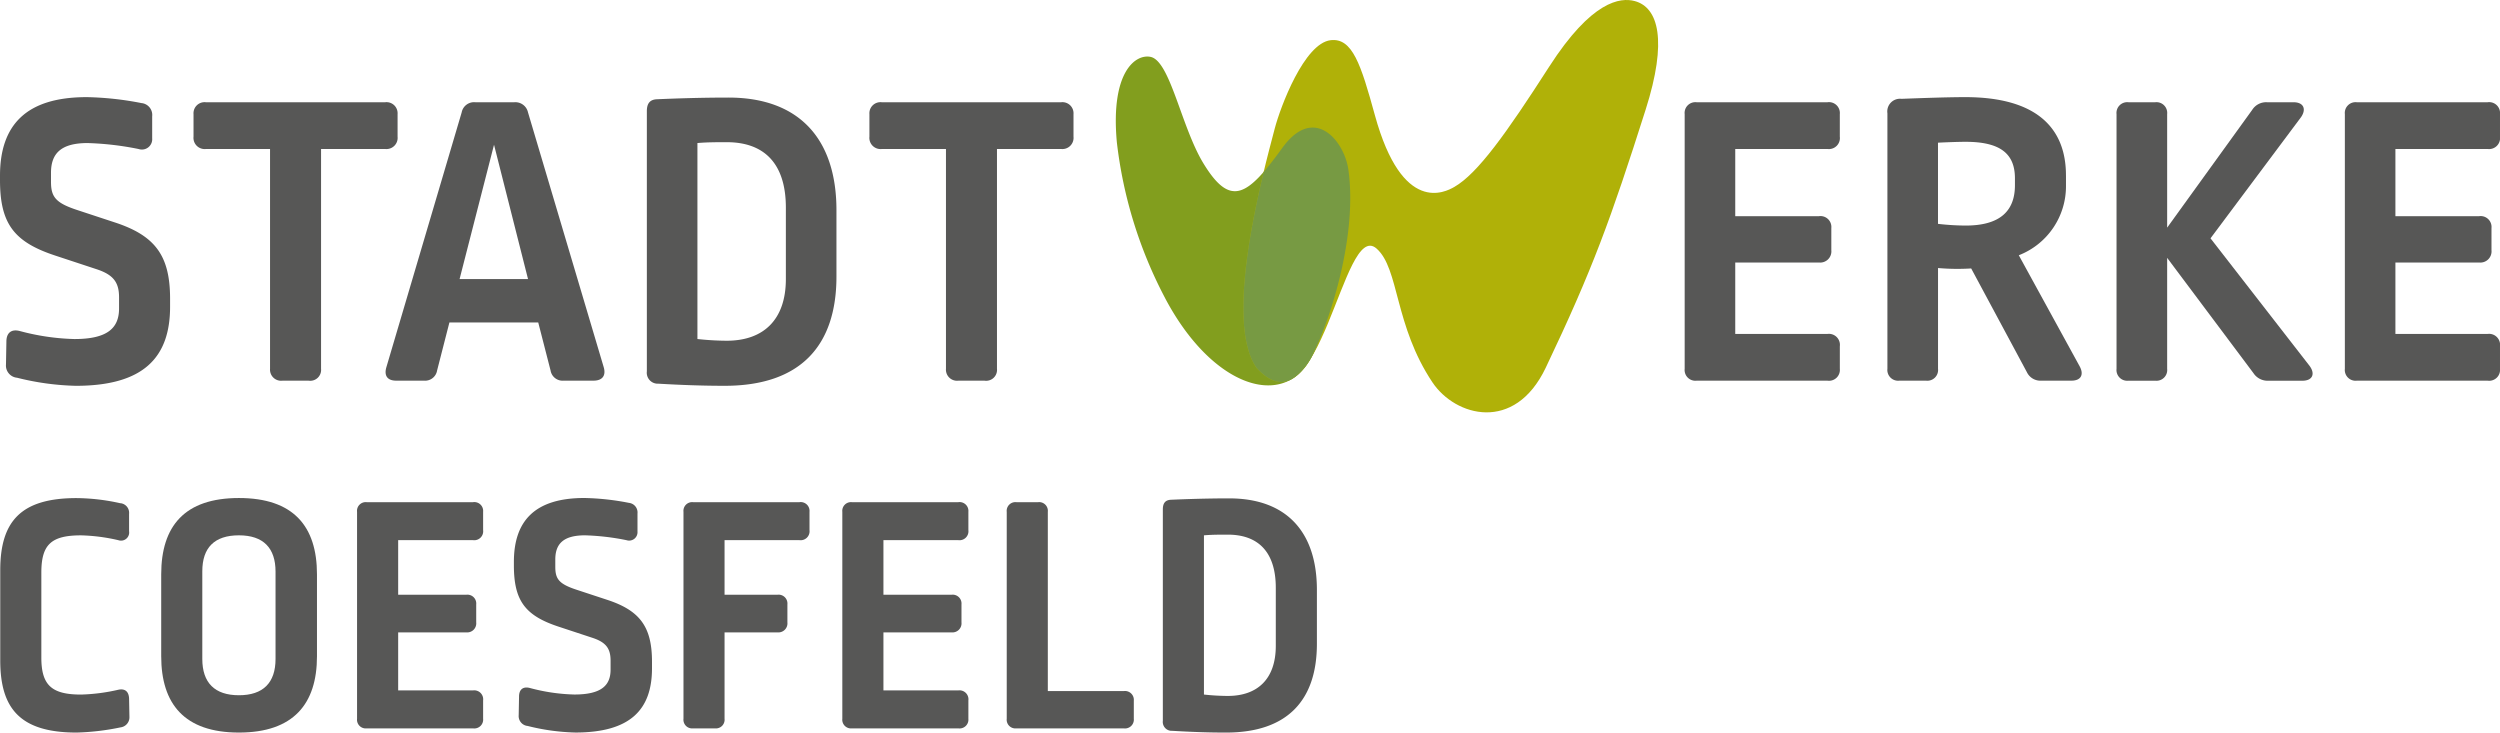
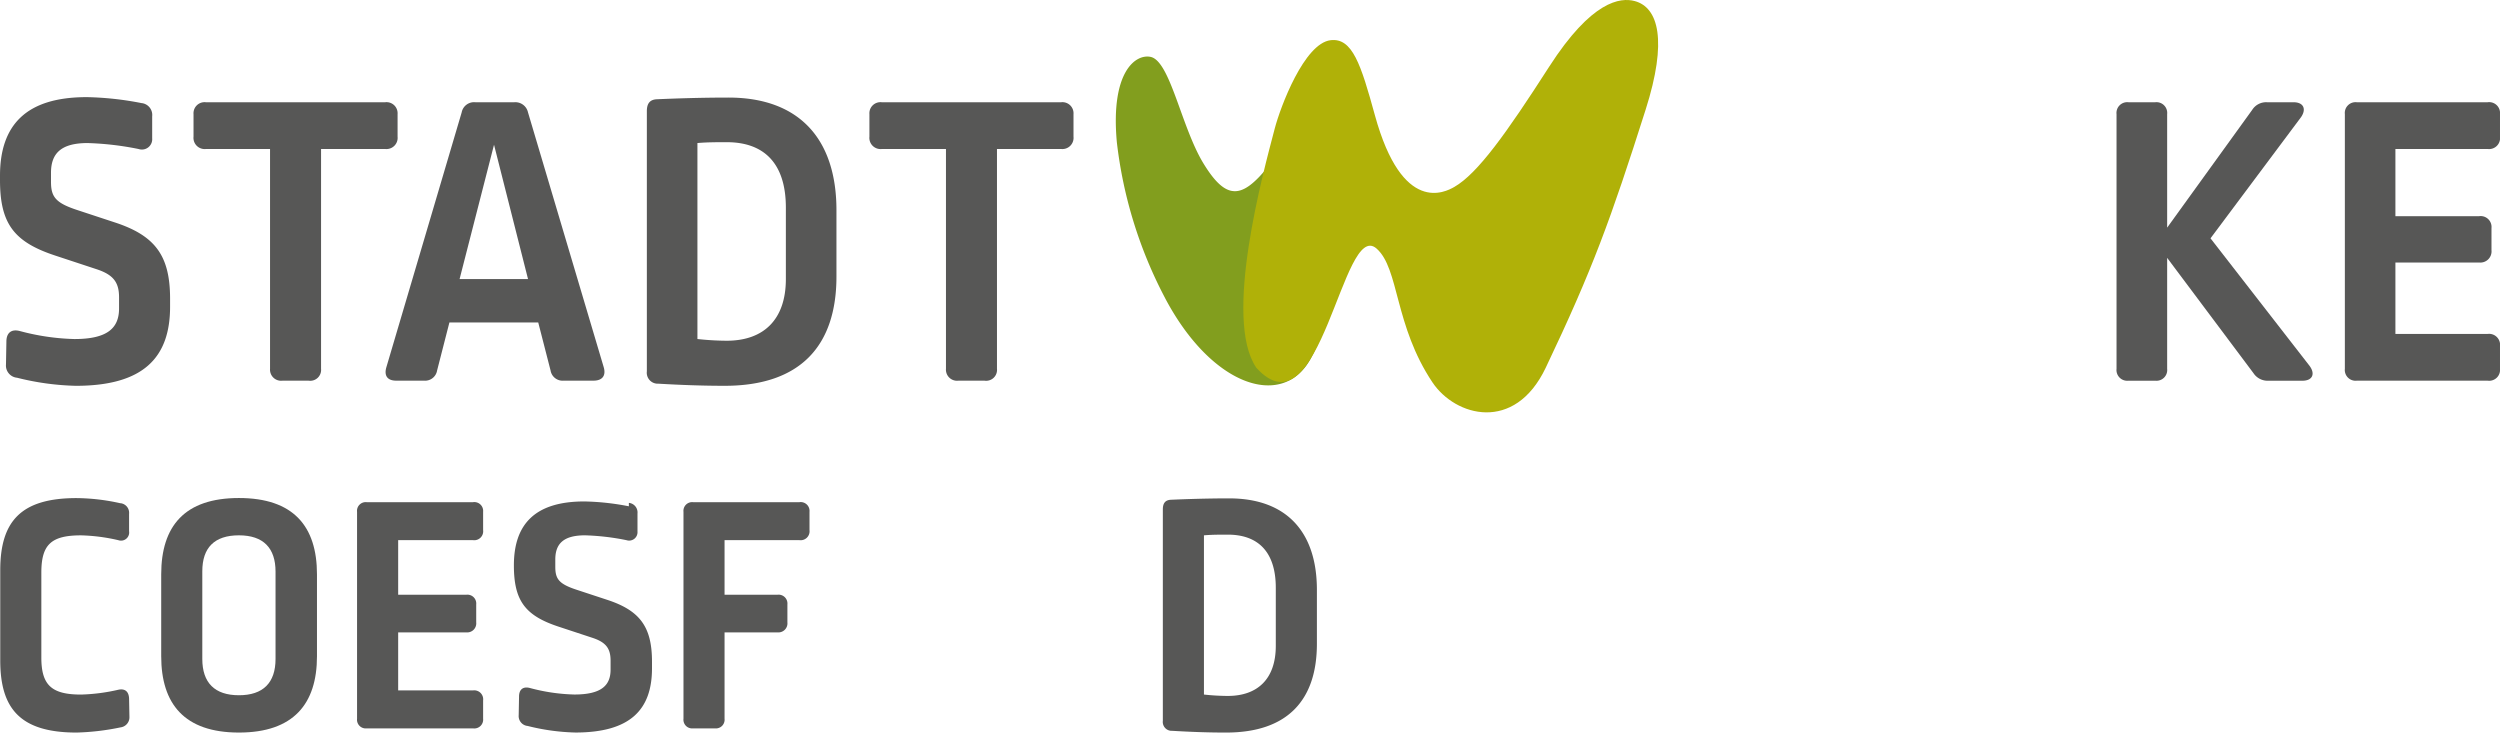
<svg xmlns="http://www.w3.org/2000/svg" id="Gruppe_11" data-name="Gruppe 11" width="270.224" height="79.181" viewBox="0 0 270.224 79.181">
  <defs>
    <clipPath id="clip-path">
      <rect id="Rechteck_7" data-name="Rechteck 7" width="270.223" height="79.181" fill="none" />
    </clipPath>
  </defs>
  <g id="Gruppe_10" data-name="Gruppe 10" clip-path="url(#clip-path)">
    <path id="Pfad_66" data-name="Pfad 66" d="M13.142,298.971a1.05,1.05,0,0,1,.933,1.158V302a.88.88,0,0,1-1.158.97,19.815,19.815,0,0,0-4.032-.523c-3.247,0-4.293,1.008-4.293,4.032v9.184c0,2.987,1.12,3.994,4.293,3.994a20.169,20.169,0,0,0,4.032-.523c.709-.15,1.12.186,1.158.933l.038,1.979a1.1,1.1,0,0,1-.971,1.158,26.368,26.368,0,0,1-4.741.559c-6.122,0-8.251-2.614-8.251-7.8v-9.743c0-5.264,2.2-7.8,8.251-7.8a22.329,22.329,0,0,1,4.741.559" transform="translate(-0.123 -244.581)" fill="#575756" />
    <path id="Pfad_67" data-name="Pfad 67" d="M113.436,306.663v8.848c0,5.152-2.538,8.251-8.437,8.251s-8.4-3.1-8.4-8.251v-8.848c0-5.226,2.538-8.251,8.4-8.251s8.437,3.023,8.437,8.251m-12.395-.337v9.483c0,2.576,1.344,3.92,3.958,3.92s3.958-1.344,3.958-3.92v-9.445c0-2.538-1.306-3.92-3.958-3.92s-3.958,1.344-3.958,3.882" transform="translate(-79.174 -244.581)" fill="#575756" />
    <path id="Pfad_68" data-name="Pfad 68" d="M226.493,300.892a.956.956,0,0,1,1.082,1.044v1.979A.967.967,0,0,1,226.493,305h-8.1v5.9h7.354a.956.956,0,0,1,1.082,1.044v1.941a.982.982,0,0,1-1.082,1.082h-7.354v6.272h8.1a.967.967,0,0,1,1.082,1.082V324.3a.955.955,0,0,1-1.082,1.044h-11.5a.943.943,0,0,1-1.044-1.044V301.938a.943.943,0,0,1,1.044-1.044h11.5Z" transform="translate(-175.355 -246.614)" fill="#575756" />
-     <path id="Pfad_69" data-name="Pfad 69" d="M320.347,298.927a1.045,1.045,0,0,1,.933,1.158v1.941a.907.907,0,0,1-1.194.933,26.194,26.194,0,0,0-4.479-.523c-2.352,0-3.211.933-3.211,2.614v.785c0,1.344.411,1.867,2.352,2.5l3.285,1.082c3.509,1.158,4.816,2.911,4.816,6.682v.709c0,4.479-2.352,6.943-8.287,6.943a23.251,23.251,0,0,1-5.152-.709,1.074,1.074,0,0,1-.971-1.158l.038-2.017c0-.747.411-1.12,1.158-.933a20.317,20.317,0,0,0,4.816.709c2.912,0,3.92-.971,3.92-2.688v-.97c0-1.306-.485-1.979-1.941-2.464l-3.62-1.194c-3.658-1.194-4.89-2.8-4.89-6.646v-.373c0-4.443,2.277-6.907,7.616-6.907a27.348,27.348,0,0,1,4.811.525" transform="translate(-252.374 -244.573)" fill="#575756" />
+     <path id="Pfad_69" data-name="Pfad 69" d="M320.347,298.927a1.045,1.045,0,0,1,.933,1.158v1.941a.907.907,0,0,1-1.194.933,26.194,26.194,0,0,0-4.479-.523c-2.352,0-3.211.933-3.211,2.614v.785c0,1.344.411,1.867,2.352,2.5l3.285,1.082c3.509,1.158,4.816,2.911,4.816,6.682v.709c0,4.479-2.352,6.943-8.287,6.943a23.251,23.251,0,0,1-5.152-.709,1.074,1.074,0,0,1-.971-1.158l.038-2.017c0-.747.411-1.12,1.158-.933a20.317,20.317,0,0,0,4.816.709c2.912,0,3.92-.971,3.92-2.688v-.97c0-1.306-.485-1.979-1.941-2.464l-3.62-1.194c-3.658-1.194-4.89-2.8-4.89-6.646c0-4.443,2.277-6.907,7.616-6.907a27.348,27.348,0,0,1,4.811.525" transform="translate(-252.374 -244.573)" fill="#575756" />
    <path id="Pfad_70" data-name="Pfad 70" d="M422.063,300.892a.956.956,0,0,1,1.082,1.044v1.979A.967.967,0,0,1,422.063,305h-8.1v5.9h5.711a.956.956,0,0,1,1.082,1.044v1.941a.982.982,0,0,1-1.082,1.082h-5.711V324.3a.943.943,0,0,1-1.044,1.044h-2.352a.943.943,0,0,1-1.044-1.044V301.938a.944.944,0,0,1,1.044-1.044h11.5Z" transform="translate(-335.646 -246.614)" fill="#575756" />
-     <path id="Pfad_71" data-name="Pfad 71" d="M517.263,300.892a.956.956,0,0,1,1.082,1.044v1.979A.967.967,0,0,1,517.263,305h-8.1v5.9h7.354a.956.956,0,0,1,1.082,1.044v1.941a.982.982,0,0,1-1.082,1.082h-7.354v6.272h8.1a.967.967,0,0,1,1.082,1.082V324.3a.955.955,0,0,1-1.082,1.044h-11.5a.943.943,0,0,1-1.044-1.044V301.938a.944.944,0,0,1,1.044-1.044h11.5Z" transform="translate(-413.673 -246.614)" fill="#575756" />
-     <path id="Pfad_72" data-name="Pfad 72" d="M606.627,300.892a.944.944,0,0,1,1.044,1.044v19.376h8.213a.956.956,0,0,1,1.082,1.044V324.3a.955.955,0,0,1-1.082,1.044h-11.61a.943.943,0,0,1-1.044-1.044V301.938a.944.944,0,0,1,1.044-1.044h2.352Z" transform="translate(-494.413 -246.614)" fill="#575756" />
    <path id="Pfad_73" data-name="Pfad 73" d="M713.422,308.515v5.825c0,6.049-3.135,9.595-9.819,9.595-1.979,0-3.92-.074-5.825-.188a.963.963,0,0,1-1.008-1.082V299.816c0-.673.262-1.008.859-1.044,1.717-.074,3.958-.15,6.31-.15,6.16,0,9.483,3.583,9.483,9.893m-12.209-5.9v17.211a24.372,24.372,0,0,0,2.576.15c3.211,0,5.19-1.829,5.19-5.413v-6.272c0-3.92-1.941-5.749-5.19-5.749-.859,0-1.717,0-2.576.074" transform="translate(-571.079 -244.753)" fill="#575756" />
    <path id="Pfad_74" data-name="Pfad 74" d="M1420.45,61.262a1.177,1.177,0,0,1,1.333,1.286v2.435a1.191,1.191,0,0,1-1.333,1.333h-9.972v7.261h9.052a1.177,1.177,0,0,1,1.333,1.286v2.39a1.211,1.211,0,0,1-1.333,1.333h-9.052v7.719h9.972a1.191,1.191,0,0,1,1.333,1.333v2.435a1.177,1.177,0,0,1-1.333,1.286H1406.3a1.163,1.163,0,0,1-1.286-1.286V62.548a1.163,1.163,0,0,1,1.286-1.286Z" transform="translate(-1151.559 -50.211)" fill="#575756" />
    <path id="Pfad_75" data-name="Pfad 75" d="M1287.348,61.262c1.1,0,1.425.736.826,1.609l-9.788,13.1,10.706,13.785c.644.873.321,1.609-.781,1.609h-3.677a1.833,1.833,0,0,1-1.609-.826L1273.7,78.083V90.076a1.162,1.162,0,0,1-1.286,1.286h-2.9a1.163,1.163,0,0,1-1.286-1.286V62.548a1.163,1.163,0,0,1,1.286-1.286h2.9a1.163,1.163,0,0,1,1.286,1.286V74.817l9.191-12.728a1.78,1.78,0,0,1,1.609-.826h2.85" transform="translate(-1039.453 -50.211)" fill="#575756" />
-     <path id="Pfad_76" data-name="Pfad 76" d="M1150.24,66.657v1.1a8,8,0,0,1-5.1,7.537l6.572,11.992c.505.918.137,1.562-.873,1.562h-3.263a1.617,1.617,0,0,1-1.562-.918l-6.02-11.211a24.118,24.118,0,0,1-3.584-.045v10.89a1.162,1.162,0,0,1-1.286,1.286h-2.9a1.163,1.163,0,0,1-1.286-1.286V59.948a1.373,1.373,0,0,1,1.517-1.562c2.435-.092,5.1-.184,6.893-.184,7.674,0,10.89,3.308,10.89,8.455m-13.832-3.537V71.9a27.119,27.119,0,0,0,2.987.184c3.813,0,5.33-1.654,5.33-4.365v-.736c0-2.619-1.517-3.952-5.33-3.952-.736,0-2.068.047-2.987.094" transform="translate(-926.929 -47.703)" fill="#575756" />
-     <path id="Pfad_77" data-name="Pfad 77" d="M1024.87,61.262a1.177,1.177,0,0,1,1.333,1.286v2.435a1.191,1.191,0,0,1-1.333,1.333H1014.9v7.261h9.052a1.177,1.177,0,0,1,1.333,1.286v2.39a1.211,1.211,0,0,1-1.333,1.333H1014.9v7.719h9.972a1.191,1.191,0,0,1,1.333,1.333v2.435a1.177,1.177,0,0,1-1.333,1.286h-14.153a1.163,1.163,0,0,1-1.286-1.286V62.548a1.163,1.163,0,0,1,1.286-1.286Z" transform="translate(-827.338 -50.211)" fill="#575756" />
    <path id="Pfad_78" data-name="Pfad 78" d="M541.693,61.262a1.2,1.2,0,0,1,1.333,1.286v2.435a1.21,1.21,0,0,1-1.333,1.333h-6.938V90.074a1.177,1.177,0,0,1-1.333,1.286h-2.848a1.2,1.2,0,0,1-1.333-1.286V66.317H522.3a1.211,1.211,0,0,1-1.333-1.333V62.548a1.2,1.2,0,0,1,1.333-1.286Z" transform="translate(-426.992 -50.211)" fill="#575756" />
    <path id="Pfad_79" data-name="Pfad 79" d="M408.084,70.638v7.169c0,7.445-3.86,11.81-12.084,11.81-2.435,0-4.826-.092-7.169-.229a1.185,1.185,0,0,1-1.241-1.333V59.932c0-.826.321-1.241,1.057-1.286,2.114-.092,4.871-.184,7.766-.184,7.582,0,11.671,4.411,11.671,12.176m-15.027-7.261V84.561a30.168,30.168,0,0,0,3.171.184c3.952,0,6.388-2.251,6.388-6.664V70.362c0-4.825-2.39-7.077-6.388-7.077-1.057,0-2.114,0-3.171.092" transform="translate(-317.672 -47.916)" fill="#575756" />
    <path id="Pfad_80" data-name="Pfad 80" d="M244.977,61.262a1.4,1.4,0,0,1,1.47,1.1l8.179,27.524c.276.918-.137,1.47-1.1,1.47h-3.216a1.321,1.321,0,0,1-1.425-1.1l-1.333-5.193h-9.6l-1.331,5.193a1.319,1.319,0,0,1-1.425,1.1H232.2c-.965,0-1.333-.552-1.057-1.47l8.134-27.524a1.366,1.366,0,0,1,1.47-1.1h4.228M239.05,80.378h7.4l-3.676-14.521Z" transform="translate(-189.375 -50.211)" fill="#575756" />
    <path id="Pfad_81" data-name="Pfad 81" d="M136.663,61.262A1.2,1.2,0,0,1,138,62.548v2.435a1.21,1.21,0,0,1-1.333,1.333h-6.938V90.074a1.177,1.177,0,0,1-1.333,1.286h-2.848a1.2,1.2,0,0,1-1.333-1.286V66.317h-6.938a1.211,1.211,0,0,1-1.333-1.333V62.548a1.2,1.2,0,0,1,1.333-1.286Z" transform="translate(-95.026 -50.211)" fill="#575756" />
    <path id="Pfad_82" data-name="Pfad 82" d="M15.3,58.838a1.288,1.288,0,0,1,1.149,1.425v2.39a1.116,1.116,0,0,1-1.47,1.149,32.291,32.291,0,0,0-5.515-.644c-2.9,0-3.952,1.149-3.952,3.216v.965c0,1.654.505,2.3,2.9,3.079l4.044,1.333c4.319,1.425,5.928,3.584,5.928,8.226v.873c0,5.515-2.9,8.547-10.2,8.547a28.533,28.533,0,0,1-6.341-.873A1.323,1.323,0,0,1,.646,87.1l.045-2.482c0-.918.505-1.378,1.425-1.149a24.945,24.945,0,0,0,5.928.873c3.584,0,4.825-1.194,4.825-3.308V79.839c0-1.609-.6-2.435-2.39-3.032l-4.457-1.47C1.517,73.863,0,71.887,0,67.154v-.46c0-5.468,2.8-8.5,9.373-8.5a33.826,33.826,0,0,1,5.929.646" transform="translate(0 -47.695)" fill="#575756" />
    <path id="Pfad_83" data-name="Pfad 83" d="M673.927,60.011c5.125,9.687,12.9,12.077,15.833,6.33,2.089-4.089,4.961-13.226,3.965-20.243-.44-3.106-3.7-7.1-7.14-2.341-3.738,5.168-5.574,6.532-8.54,1.645-2.381-3.922-3.579-11.027-5.688-11.484-1.587-.345-4.355,1.539-3.658,9.2a47.865,47.865,0,0,0,5.228,16.89" transform="translate(-547.982 -27.767)" fill="#829e1e" />
    <path id="Pfad_84" data-name="Pfad 84" d="M746.407,39.75c6.994,7.7,9.3-16.156,13-12.88,2.453,2.172,1.907,8.3,6.048,14.475,2.45,3.651,8.859,5.486,12.232-1.595,5.06-10.618,7.039-16.071,10.8-27.9C790.867,4.382,789.872.8,787.3.114c-1.53-.408-4.633-.076-9.249,7.109S770.33,18.76,767.806,20.206c-.969.556-5.614,3.059-8.585-7.753-1.513-5.507-2.435-8.385-4.784-8.109-2.847.336-5.424,7.19-6.043,9.555-1.223,4.679-5.612,20.583-1.988,25.85" transform="translate(-610.61 0)" fill="#b0b108" />
-     <path id="Pfad_85" data-name="Pfad 85" d="M756.353,80.988c1,7.017-1.876,16.154-3.965,20.242-.034.069-.074.13-.11.195a7.912,7.912,0,0,1-1.376,1.725c-.059.051-.117.1-.179.15l-.043.036c-.123.092-.249.179-.379.258-.043.025-.085.051-.128.074-.014.007-.029.014-.043.023-1.082.541-2.307.278-3.723-1.283-2.8-4.07-.817-14.485.794-21.171.613-.705,1.274-1.569,2.011-2.589,3.444-4.761,6.7-.767,7.142,2.34" transform="translate(-610.61 -62.658)" fill="#779a43" />
  </g>
</svg>